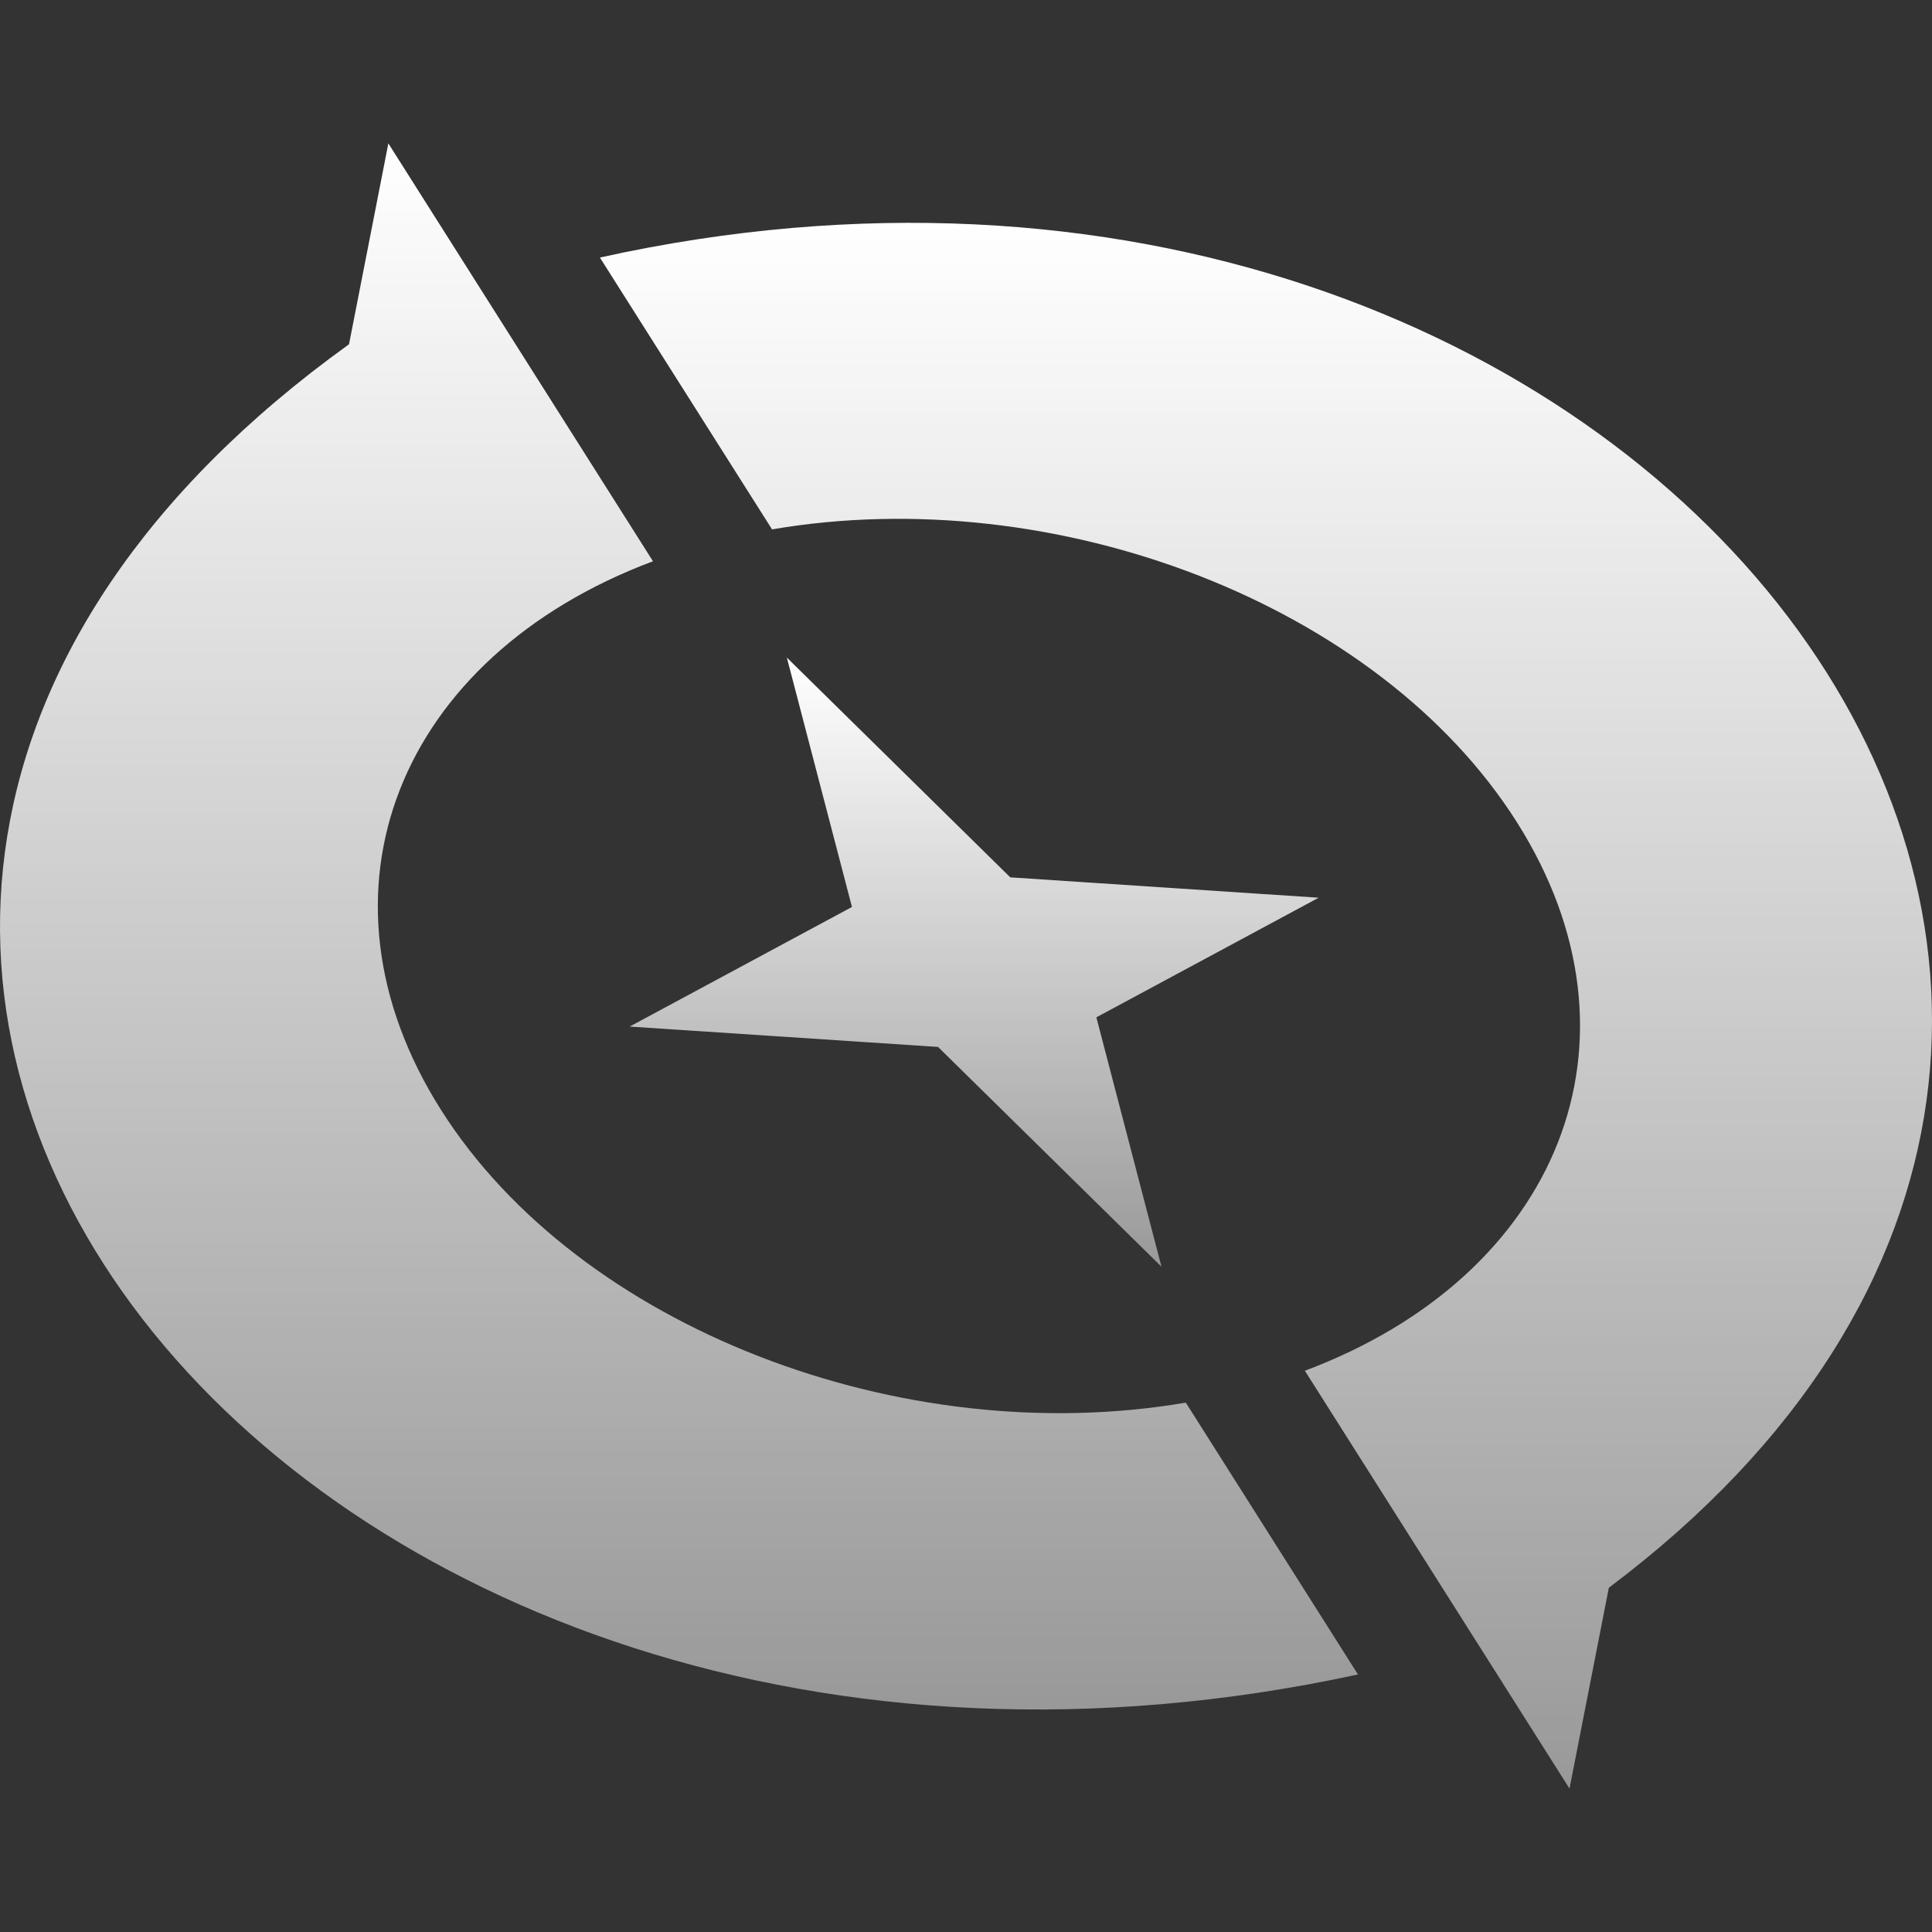
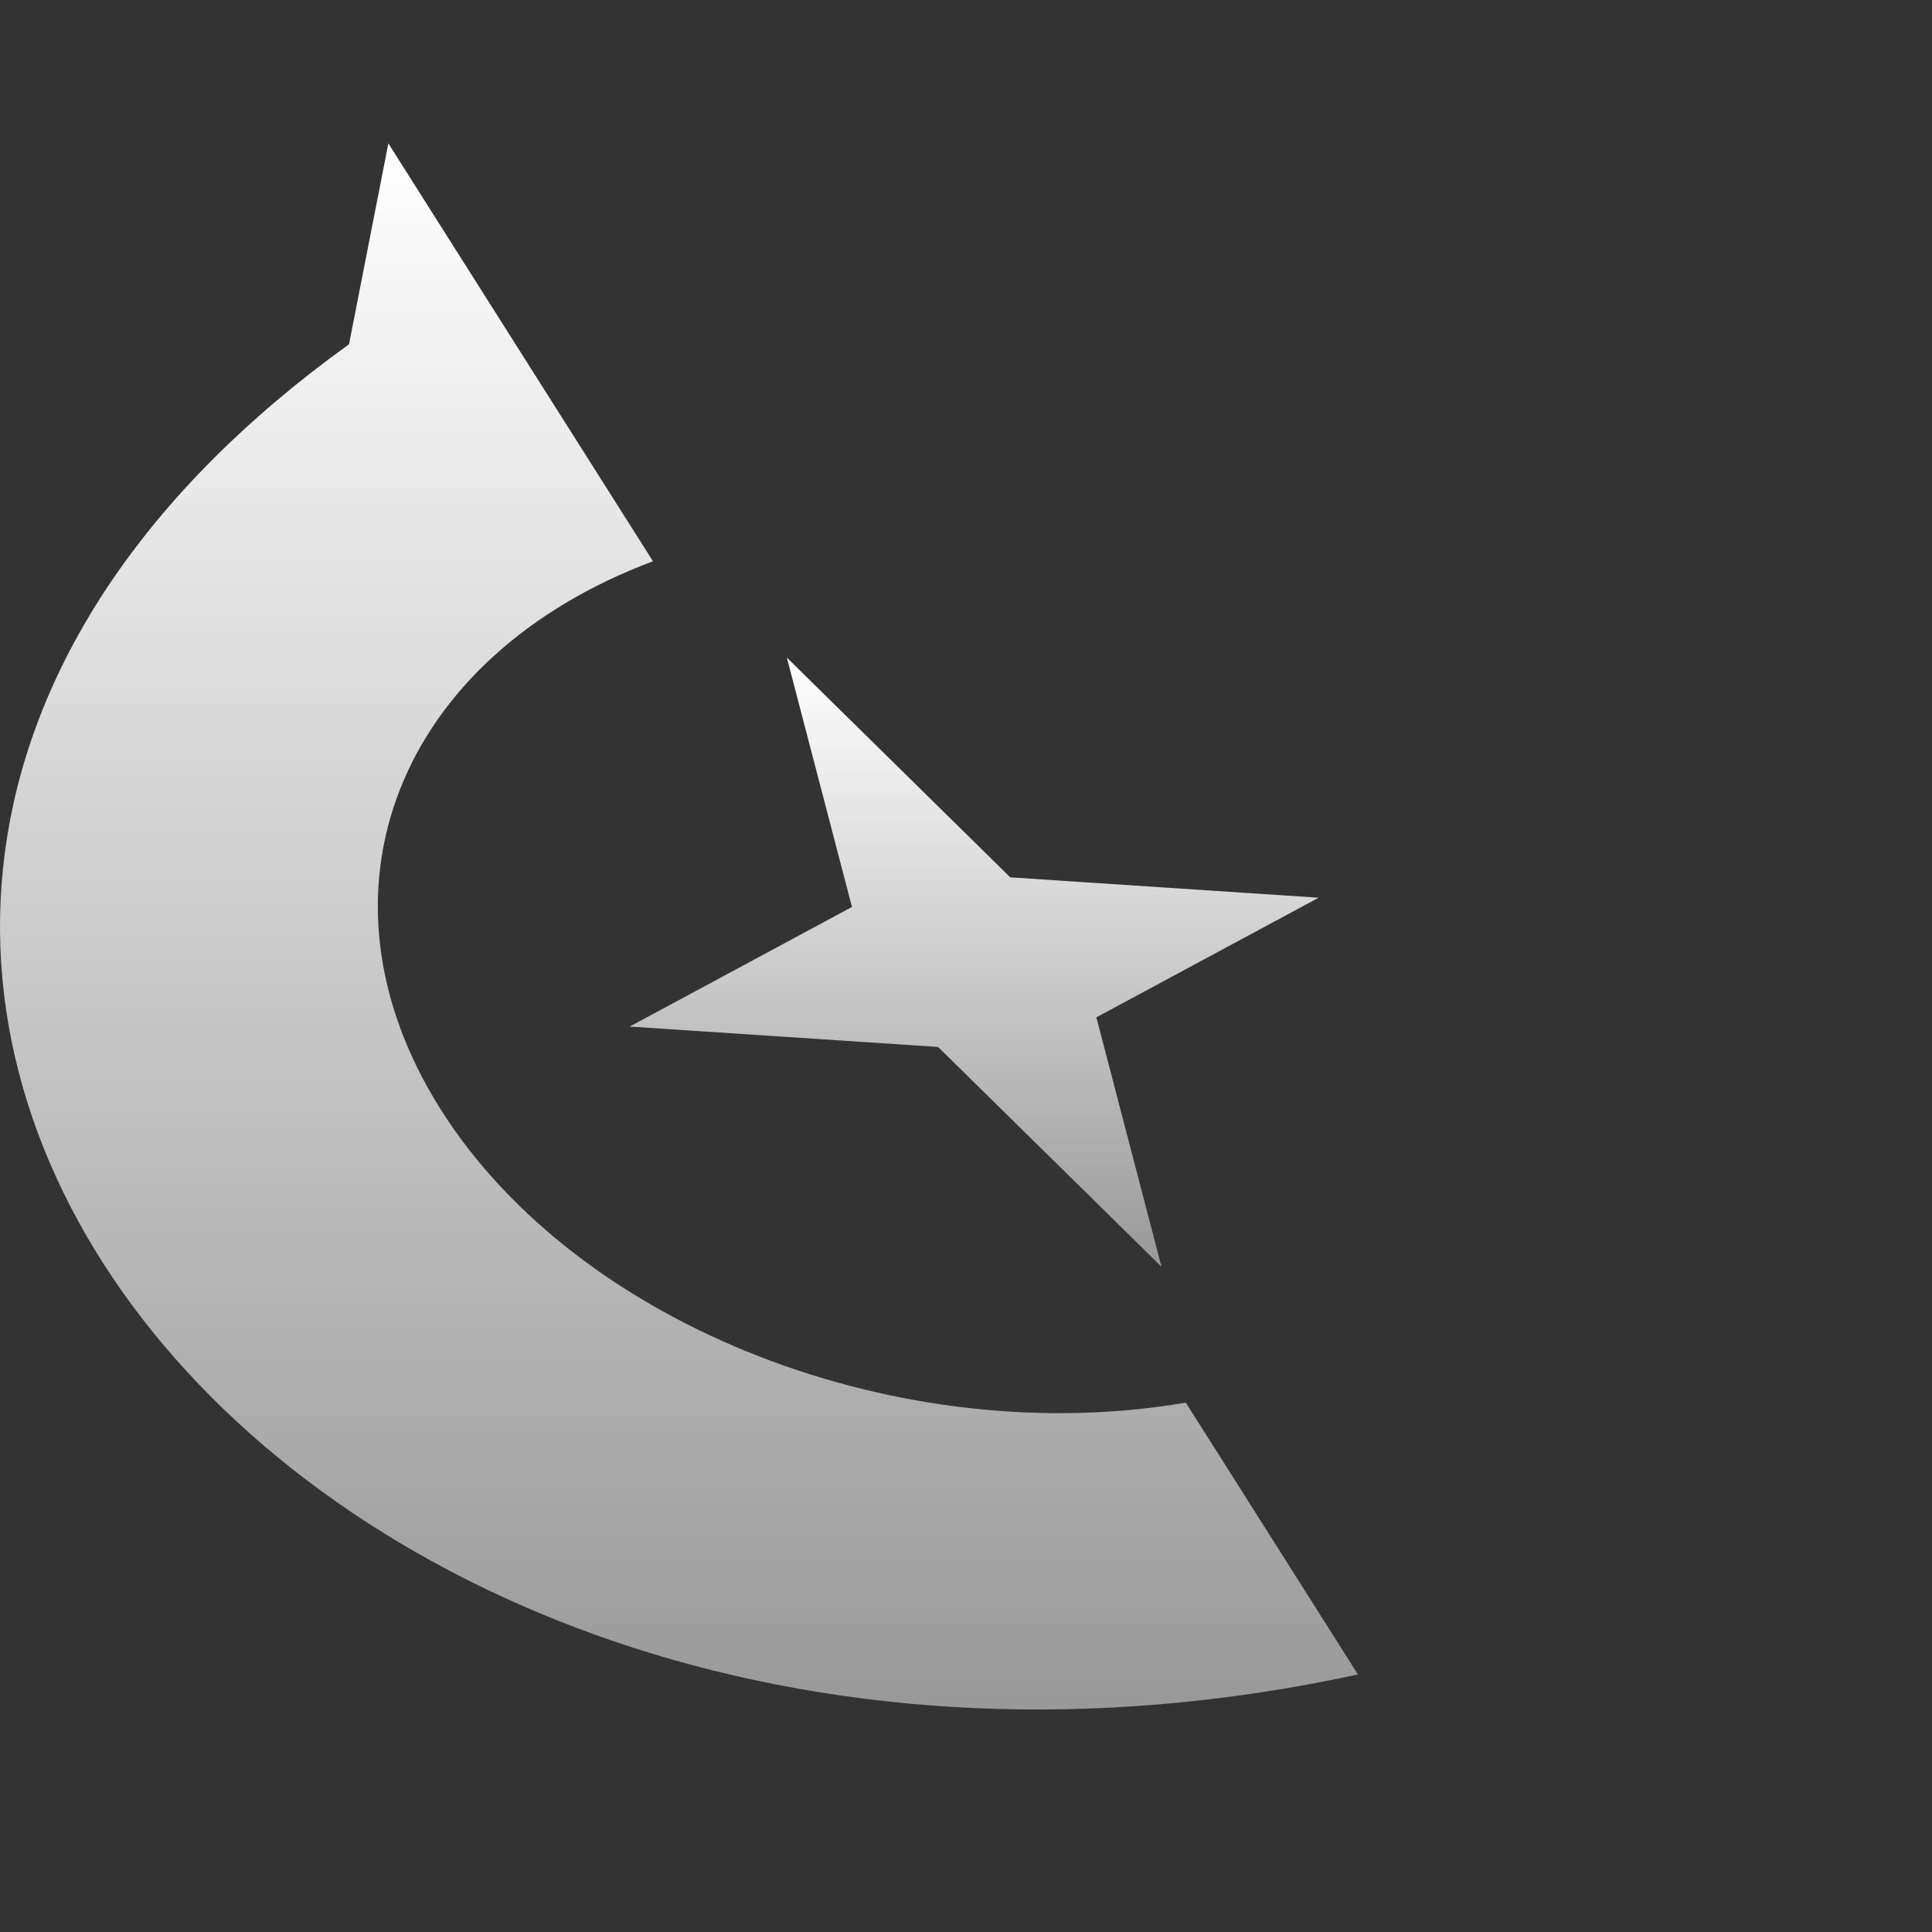
<svg xmlns="http://www.w3.org/2000/svg" width="256" height="256" viewBox="0 0 256 256" fill="none">
  <rect x="0" y="0" width="256" height="256" fill="#333333" stroke="none" />
  <path fill-rule="evenodd" clip-rule="evenodd" d="M104.26 87.13L133.867 116.254L174.729 118.953L145.274 134.802L153.903 167.848L124.296 138.725L83.434 136.026L112.889 120.177L104.26 87.13Z" fill="url(#paint0_linear_730_66)" />
-   <path fill-rule="evenodd" clip-rule="evenodd" d="M79.489 34.125C217.9 3.508 316.324 132.939 213.179 210.384L207.967 237L195.715 217.652L172.902 181.63C206.595 169.001 219.272 137.804 200.985 108.928C182.699 80.052 139.907 63.697 102.301 70.146L79.488 34.124L79.489 34.125Z" fill="url(#paint1_linear_730_66)" />
  <path fill-rule="evenodd" clip-rule="evenodd" d="M179.937 221.875C38.572 252.491 -63.483 124.579 46.247 45.616L51.459 19L63.711 38.348L86.523 74.37C52.831 86.999 40.154 118.196 58.44 147.072C76.726 175.948 119.518 192.303 157.124 185.854L179.937 221.876L179.937 221.875Z" fill="url(#paint2_linear_730_66)" />
  <defs>
    <linearGradient id="paint0_linear_730_66" x1="129.082" y1="87.13" x2="129.082" y2="167.848" gradientUnits="userSpaceOnUse">
      <stop stop-color="white" />
      <stop offset="1" stop-color="white" stop-opacity="0.5" />
    </linearGradient>
    <linearGradient id="paint1_linear_730_66" x1="167.744" y1="29.526" x2="167.744" y2="237" gradientUnits="userSpaceOnUse">
      <stop stop-color="white" />
      <stop offset="1" stop-color="white" stop-opacity="0.5" />
    </linearGradient>
    <linearGradient id="paint2_linear_730_66" x1="89.969" y1="19" x2="89.969" y2="226.517" gradientUnits="userSpaceOnUse">
      <stop stop-color="white" />
      <stop offset="1" stop-color="white" stop-opacity="0.5" />
    </linearGradient>
  </defs>
</svg>